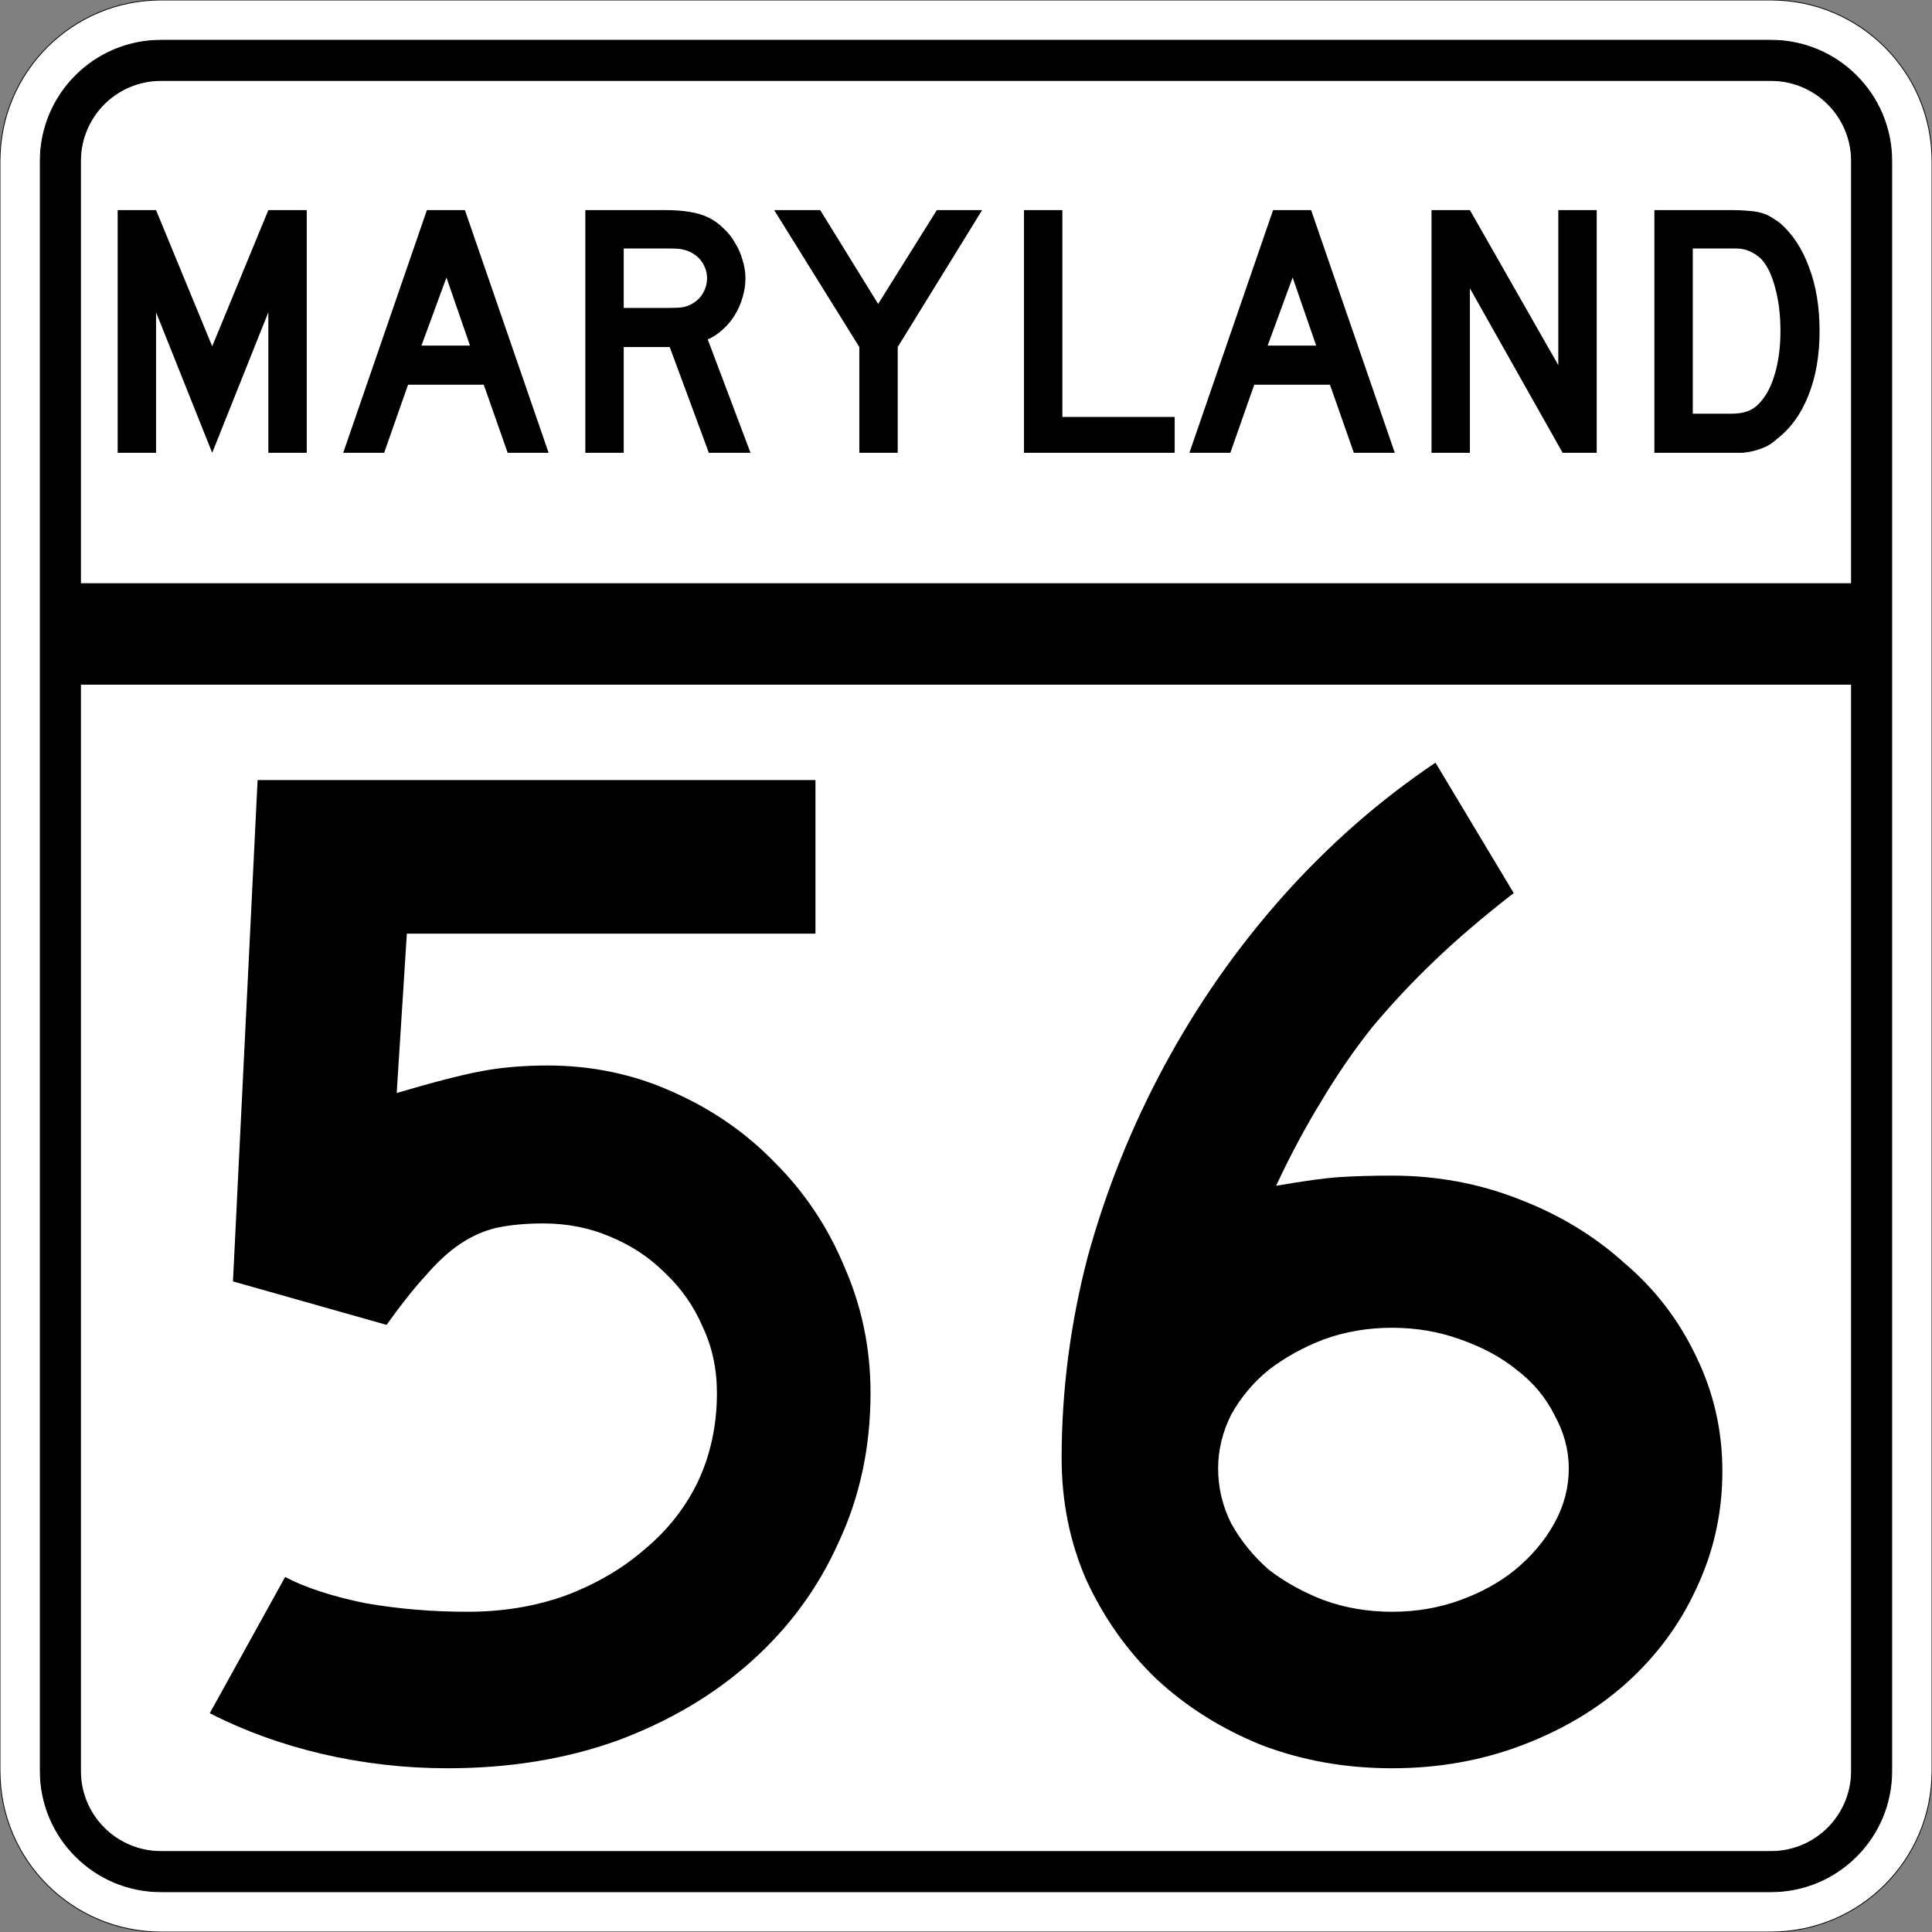
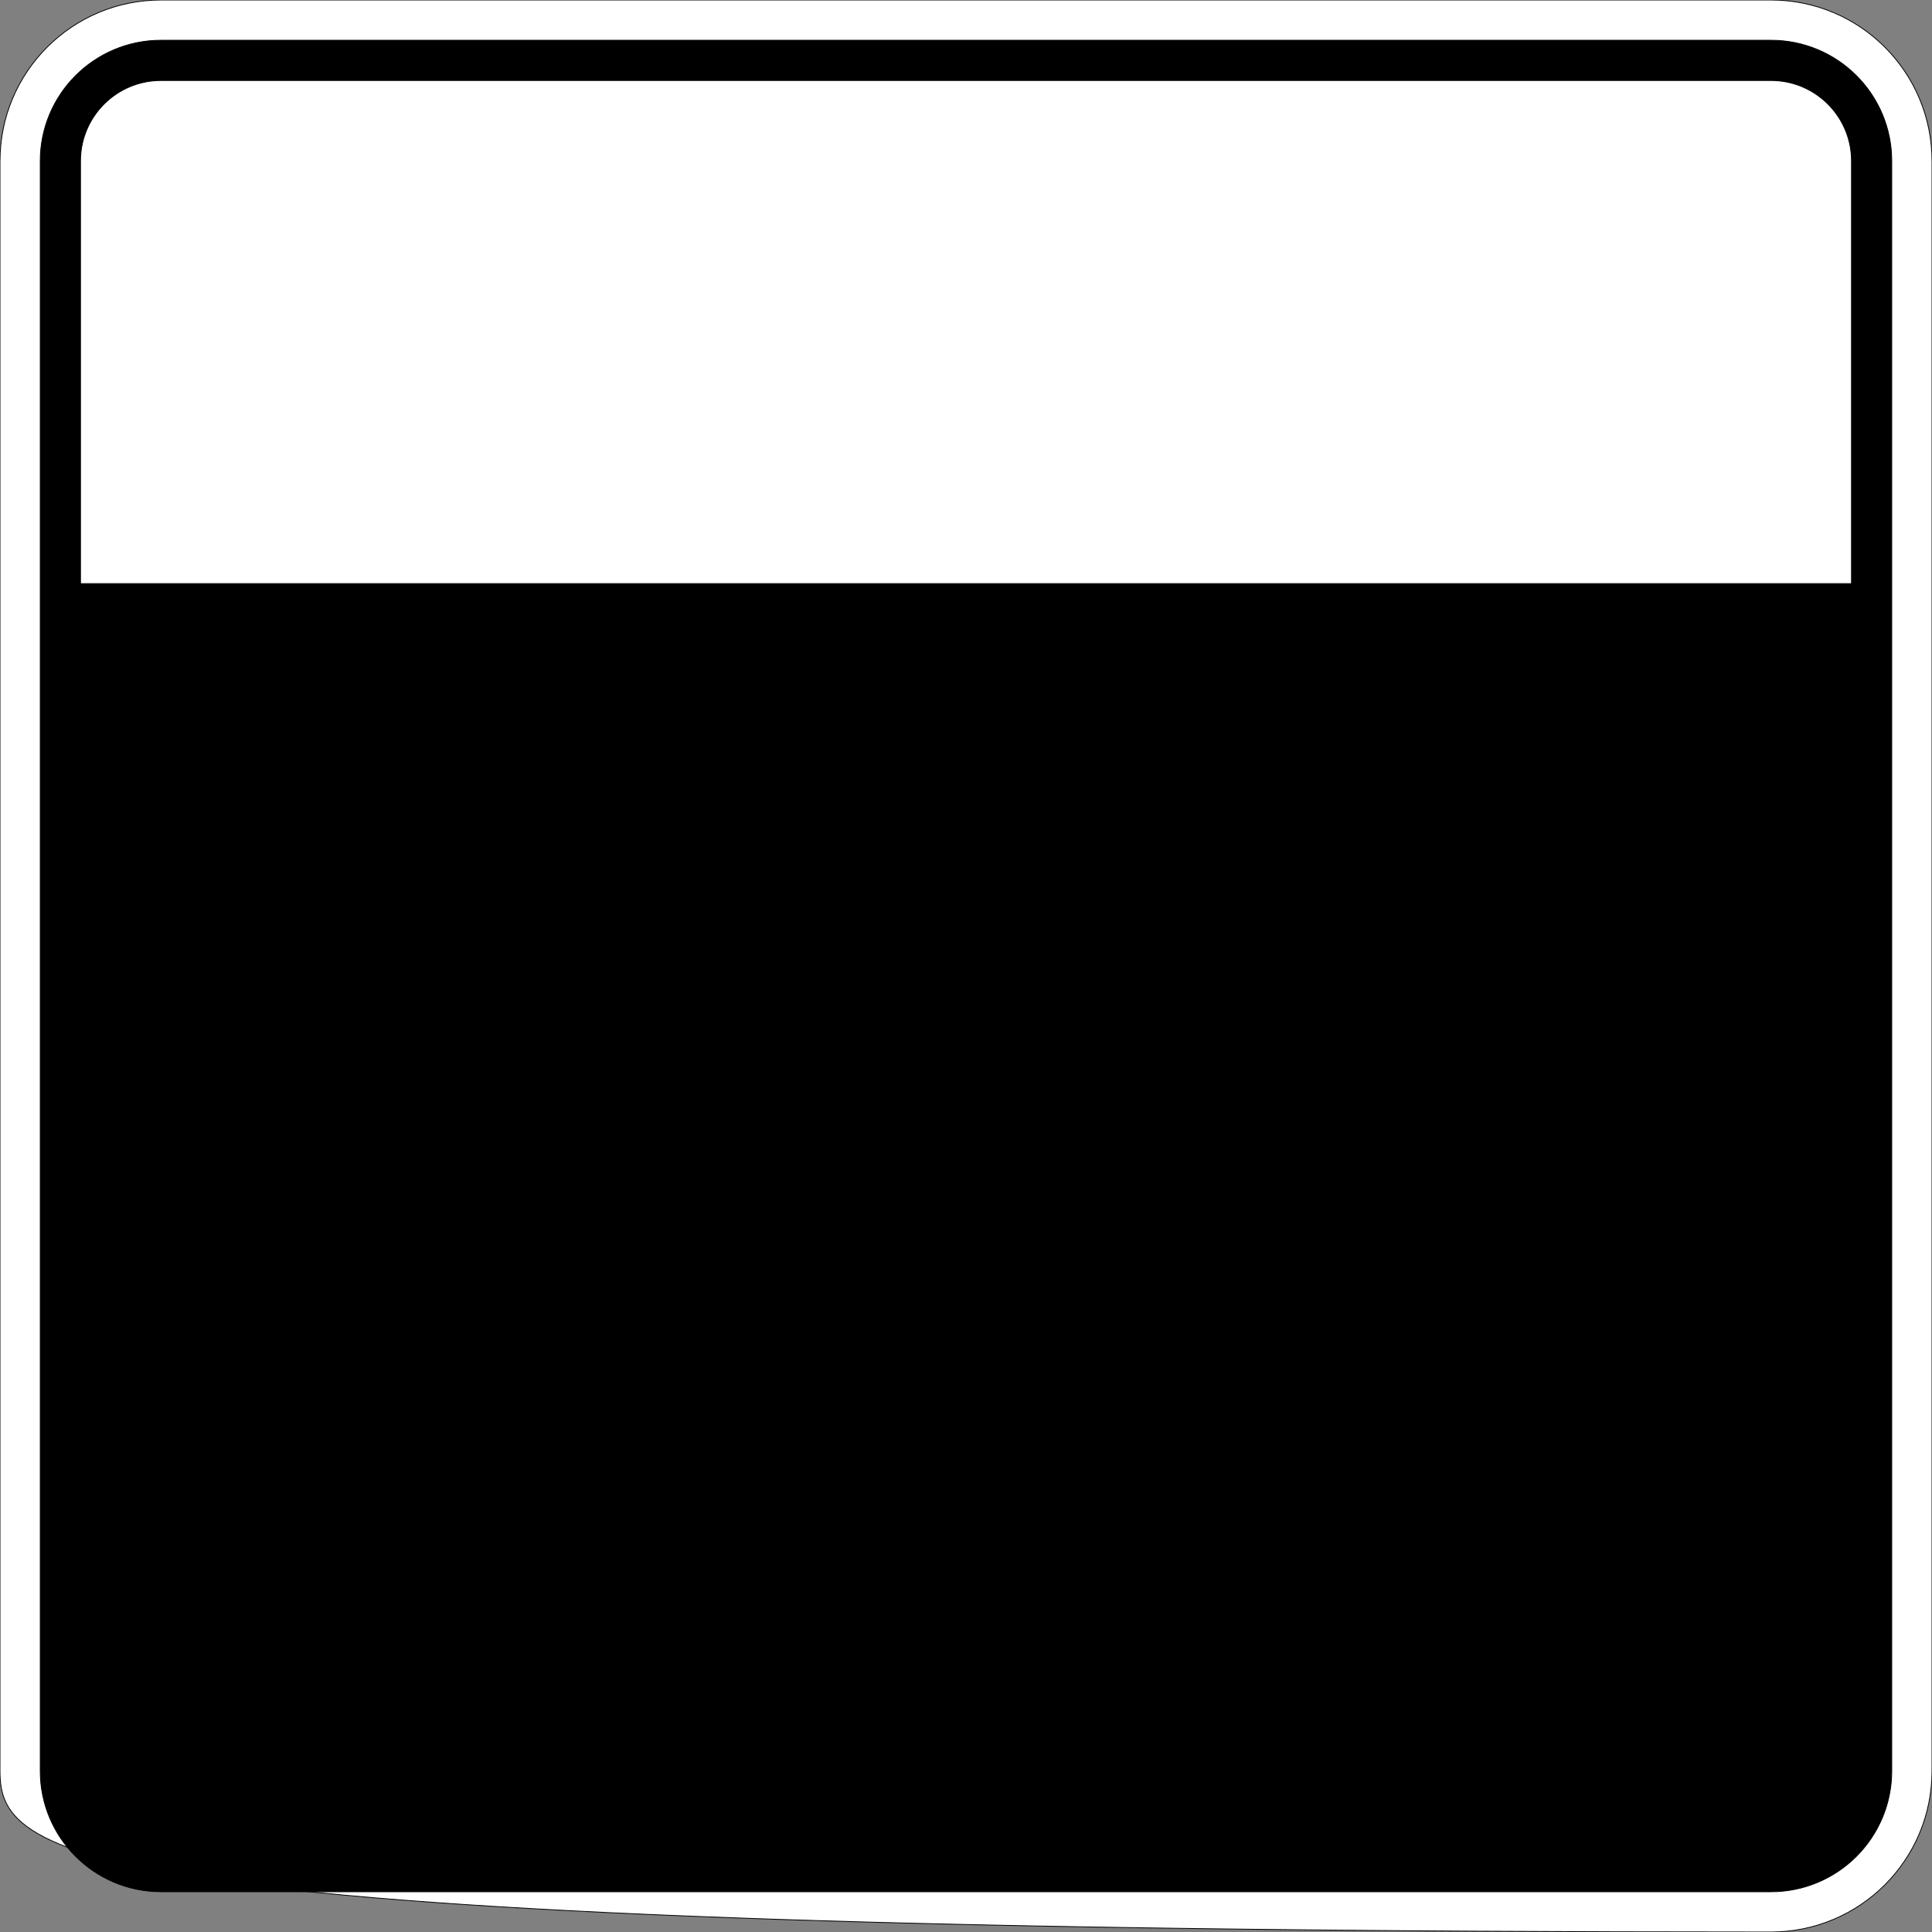
<svg xmlns="http://www.w3.org/2000/svg" version="1.0" width="2400" height="2400" id="svg2">
  <rect width="100%" height="100%" fill="#808080" stroke="none" />
  <defs id="defs4" />
  <g id="layer1" />
-   <path d="M 0,200 C -1.3526628e-014,89.543 89.543,2.0289942e-014 200,0 L 2200,0 C 2310.457,6.7633141e-015 2400,89.543 2400,200 L 2400,2200 C 2400,2310.457 2310.457,2400 2200,2400 L 200,2400 C 89.543,2400 1.3526628e-014,2310.457 0,2200 L 0,200 z " style="fill:#ffffff;fill-opacity:1;fill-rule:evenodd;stroke:#000000;stroke-width:1;stroke-linecap:butt;stroke-linejoin:miter;stroke-opacity:1" id="path1405" />
+   <path d="M 0,200 C -1.3526628e-014,89.543 89.543,2.0289942e-014 200,0 L 2200,0 C 2310.457,6.7633141e-015 2400,89.543 2400,200 L 2400,2200 C 2400,2310.457 2310.457,2400 2200,2400 C 89.543,2400 1.3526628e-014,2310.457 0,2200 L 0,200 z " style="fill:#ffffff;fill-opacity:1;fill-rule:evenodd;stroke:#000000;stroke-width:1;stroke-linecap:butt;stroke-linejoin:miter;stroke-opacity:1" id="path1405" />
  <path d="M 50,200 C 50,117.157 117.157,50 200,50 L 2200,50 C 2282.843,50 2350,117.157 2350,200 L 2350,2200 C 2350,2282.843 2282.843,2350 2200,2350 L 200,2350 C 117.157,2350 50,2282.843 50,2200 L 50,200 z " style="fill:#000000;fill-opacity:1;fill-rule:evenodd;stroke:#000000;stroke-width:1px;stroke-linecap:butt;stroke-linejoin:miter;stroke-opacity:1" id="path1341" />
  <path d="M 200,100 L 2200,100 C 2255.229,100 2300,144.772 2300,200 L 2300,725 L 100,725 L 100,200 C 100,144.772 144.772,100 200,100 z " style="fill:#ffffff;fill-opacity:1;fill-rule:evenodd;stroke:#000000;stroke-width:1px;stroke-linecap:butt;stroke-linejoin:miter;stroke-opacity:1" id="path10350" />
-   <path d="M 100,850 L 2300,850 L 2300,2200 C 2300,2255.229 2255.229,2300 2200,2300 L 200,2300 C 144.772,2300 100,2255.229 100,2200 L 100,850 z " style="fill:#ffffff;fill-opacity:1;fill-rule:evenodd;stroke:#000000;stroke-width:1px;stroke-linecap:butt;stroke-linejoin:miter;stroke-opacity:1" id="path1343" />
  <path d="M 1081.397,1730.4 C 1081.396,1797.6 1068.196,1859.4 1041.797,1915.8 C 1016.596,1972.2 980.596,2021.4 933.797,2063.4 C 886.996,2105.4 831.196,2138.4 766.397,2162.4 C 702.796,2185.2 632.596,2196.6 555.797,2196.6 C 502.997,2196.6 450.797,2190.6 399.197,2178.6 C 348.797,2166.6 302.597,2149.8 260.597,2128.2 L 354.197,1959 C 379.397,1972.2 412.397,1983 453.197,1991.4 C 493.997,1998.6 536.596,2002.2 580.997,2002.2 C 624.196,2002.2 664.396,1995.6 701.597,1982.4 C 739.996,1968 772.996,1948.8 800.597,1924.8 C 829.396,1900.8 851.596,1872.6 867.197,1840.2 C 882.796,1806.6 890.596,1770 890.597,1730.4 C 890.596,1700.4 884.596,1672.801 872.597,1647.6 C 861.796,1622.401 846.196,1600.201 825.797,1581 C 806.596,1561.801 783.796,1546.801 757.397,1536 C 732.196,1525.201 704.596,1519.801 674.597,1519.8 C 652.996,1519.801 633.796,1521.601 616.997,1525.2 C 601.396,1528.801 586.396,1535.401 571.997,1545 C 557.596,1554.601 543.196,1567.801 528.797,1584.6 C 514.396,1600.201 498.197,1620.601 480.197,1645.8 L 289.397,1591.8 L 319.997,969 L 1012.997,969 L 1012.997,1159.8 L 505.397,1159.8 L 492.797,1357.8 C 537.196,1344.601 571.996,1335.601 597.197,1330.8 C 622.396,1326.001 649.996,1323.601 679.997,1323.6 C 735.196,1323.601 786.796,1334.401 834.797,1356 C 883.996,1377.601 926.596,1407.001 962.597,1444.2 C 999.796,1481.401 1028.596,1524.601 1048.997,1573.8 C 1070.596,1623.001 1081.396,1675.2 1081.397,1730.4 M 2139.6,1827.6 C 2139.599,1879.2 2128.799,1927.8 2107.2,1973.4 C 2086.799,2017.8 2057.999,2056.8 2020.8,2090.4 C 1984.799,2122.8 1941.599,2148.6 1891.2,2167.8 C 1840.799,2187 1786.799,2196.6 1729.2,2196.6 C 1671.6,2196.6 1617.6,2187 1567.2,2167.8 C 1516.8,2147.4 1473,2119.8 1435.8,2085 C 1399.8,2050.2 1371,2009.4 1349.4,1962.6 C 1329,1915.8 1318.8,1865.4 1318.8,1811.4 C 1318.8,1727.4 1329.6,1644.001 1351.2,1561.2 C 1374,1478.401 1405.8,1399.201 1446.6,1323.6 C 1487.4,1248.001 1536,1178.401 1592.4,1114.8 C 1650,1050.001 1713.6,994.201 1783.2,947.4 L 1880.4,1109.4 C 1843.199,1138.201 1810.199,1166.401 1781.4,1194 C 1753.799,1220.401 1727.999,1248.001 1704,1276.8 C 1681.199,1305.601 1660.199,1336.201 1641,1368.6 C 1621.8,1399.801 1603.2,1434.601 1585.2,1473 C 1620,1467.001 1646.4,1463.401 1664.4,1462.2 C 1683.6,1461.001 1705.199,1460.401 1729.2,1460.4 C 1784.399,1460.401 1836.599,1470.001 1885.8,1489.2 C 1936.199,1508.401 1979.999,1534.801 2017.2,1568.4 C 2055.599,1600.801 2085.599,1639.801 2107.2,1685.4 C 2128.799,1729.8 2139.599,1777.2 2139.6,1827.6 M 1948.8,1824 C 1948.799,1801.2 1942.799,1779 1930.8,1757.4 C 1919.999,1735.8 1904.399,1717.2 1884,1701.6 C 1864.799,1686.001 1841.399,1673.4 1813.8,1663.8 C 1787.399,1654.2 1759.199,1649.4 1729.2,1649.4 C 1699.199,1649.4 1670.999,1654.2 1644.6,1663.8 C 1619.4,1673.4 1596.6,1686.001 1576.2,1701.6 C 1557,1717.2 1541.4,1735.8 1529.4,1757.4 C 1518.6,1779 1513.2,1801.2 1513.2,1824 C 1513.2,1848 1518.6,1870.8 1529.4,1892.4 C 1541.4,1914 1557,1933.2 1576.2,1950 C 1596.6,1965.6 1619.4,1978.2 1644.6,1987.8 C 1670.999,1997.4 1699.199,2002.2 1729.2,2002.2 C 1759.199,2002.2 1787.399,1997.4 1813.8,1987.8 C 1840.199,1978.2 1862.999,1965.6 1882.2,1950 C 1902.599,1933.2 1918.799,1914 1930.8,1892.4 C 1942.799,1870.8 1948.799,1848 1948.8,1824" style="font-size:1800px;font-style:normal;font-variant:normal;font-weight:normal;font-stretch:normal;text-align:center;line-height:100%;writing-mode:lr-tb;text-anchor:middle;fill:#000000;fill-opacity:1;stroke:none;stroke-width:1px;stroke-linecap:butt;stroke-linejoin:miter;stroke-opacity:1;font-family:Roadgeek 2005 Series D" id="text1327" />
-   <path d="M 333.356,562.5 L 333.356,387.9 L 263.606,562.5 L 193.856,387.9 L 193.856,562.5 L 146.156,562.5 L 146.156,261 L 193.856,261 L 263.606,430.2 L 333.356,261 L 381.056,261 L 381.056,562.5 L 333.356,562.5 M 630.645,562.5 L 600.945,477.9 L 506.895,477.9 L 477.195,562.5 L 426.345,562.5 L 530.295,261 L 577.545,261 L 681.495,562.5 L 630.645,562.5 M 554.595,344.7 L 523.545,429.3 L 583.845,429.3 L 554.595,344.7 M 880.563,562.5 L 831.963,431.1 L 774.813,431.1 L 774.813,562.5 L 727.113,562.5 L 727.113,261 L 826.563,261 C 838.263,261 848.313,261.75 856.713,263.25 C 865.113,264.45 873.063,266.85 880.563,270.45 C 887.163,273.75 893.163,278.1 898.563,283.5 C 904.263,288.6 909.063,294.6 912.963,301.5 C 917.163,308.1 920.313,315.3 922.413,323.1 C 924.813,330.6 926.013,338.1 926.013,345.6 C 926.013,353.7 924.813,361.65 922.413,369.45 C 920.313,376.95 917.163,384.15 912.963,391.05 C 909.063,397.65 904.113,403.65 898.113,409.05 C 892.413,414.45 886.113,418.65 879.213,421.65 L 932.313,562.5 L 880.563,562.5 M 878.313,345.6 C 878.313,339.3 876.663,333.3 873.363,327.6 C 870.063,321.9 865.413,317.4 859.413,314.1 C 855.513,312 851.913,310.65 848.613,310.05 C 845.313,309.15 839.763,308.7 831.963,308.7 L 774.813,308.7 L 774.813,382.5 L 831.963,382.5 C 839.463,382.5 844.863,382.2 848.163,381.6 C 851.763,381 855.513,379.65 859.413,377.55 C 865.413,374.25 870.063,369.75 873.363,364.05 C 876.663,358.05 878.313,351.9 878.313,345.6 M 1115.175,431.1 L 1115.175,562.5 L 1067.475,562.5 L 1067.475,431.1 L 961.725,261 L 1018.875,261 L 1090.875,377.55 L 1163.775,261 L 1220.025,261 L 1115.175,431.1 M 1272.035,562.5 L 1272.035,261 L 1319.735,261 L 1319.735,517.95 L 1459.235,517.95 L 1459.235,562.5 L 1272.035,562.5 M 1681.816,562.5 L 1652.116,477.9 L 1558.066,477.9 L 1528.366,562.5 L 1477.516,562.5 L 1581.466,261 L 1628.716,261 L 1732.666,562.5 L 1681.816,562.5 M 1605.766,344.7 L 1574.716,429.3 L 1635.016,429.3 L 1605.766,344.7 M 1941.185,562.5 L 1825.985,358.2 L 1825.985,562.5 L 1778.285,562.5 L 1778.285,261 L 1825.985,261 L 1935.785,453.6 L 1935.785,261 L 1983.485,261 L 1983.485,562.5 L 1941.185,562.5 M 2260.341,411.3 C 2260.34,441.6 2255.69,468.3 2246.391,491.4 C 2237.39,514.2 2224.34,532.2 2207.241,545.4 C 2201.54,550.8 2194.79,554.85 2186.991,557.55 C 2179.49,560.25 2171.84,561.9 2164.041,562.5 L 2146.941,562.5 L 2055.141,562.5 L 2055.141,261 L 2152.341,261 C 2159.84,261 2166.291,261.3 2171.691,261.9 C 2177.39,262.2 2182.49,262.95 2186.991,264.15 C 2191.49,265.35 2195.54,267 2199.141,269.1 C 2202.74,271.2 2206.64,273.75 2210.841,276.75 C 2226.74,290.55 2238.89,309 2247.291,332.1 C 2255.99,354.9 2260.34,381.3 2260.341,411.3 M 2211.741,411.3 C 2211.74,390.9 2209.49,372.75 2204.991,356.85 C 2200.79,340.95 2194.94,329.1 2187.441,321.3 C 2183.541,317.7 2179.041,314.7 2173.941,312.3 C 2168.84,309.9 2163.14,308.7 2156.841,308.7 L 2102.841,308.7 L 2102.841,513.9 L 2150.541,513.9 C 2158.34,513.9 2164.791,513 2169.891,511.2 C 2175.291,509.4 2180.09,506.4 2184.291,502.2 C 2193.291,493.2 2200.04,480.9 2204.541,465.3 C 2209.34,449.4 2211.74,431.4 2211.741,411.3" style="font-size:450px;font-style:normal;font-variant:normal;font-weight:normal;font-stretch:normal;text-align:center;line-height:125%;writing-mode:lr-tb;text-anchor:middle;fill:#000000;fill-opacity:1;stroke:none;stroke-width:1px;stroke-linecap:butt;stroke-linejoin:miter;stroke-opacity:1;font-family:Roadgeek 2005 Series D" id="text2947" />
</svg>